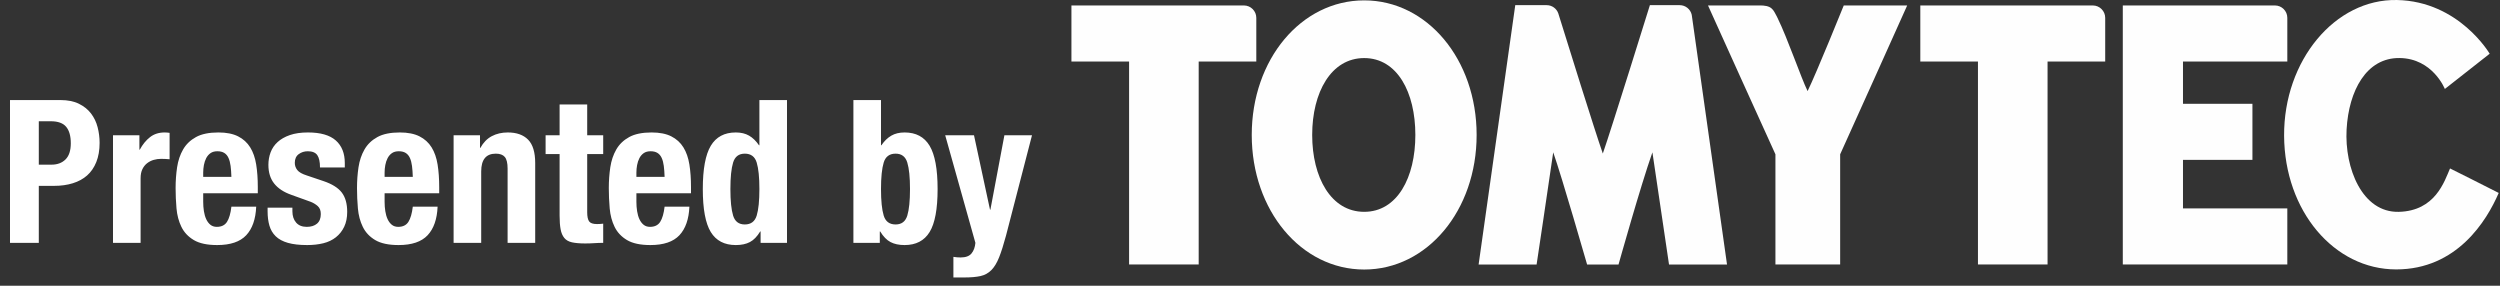
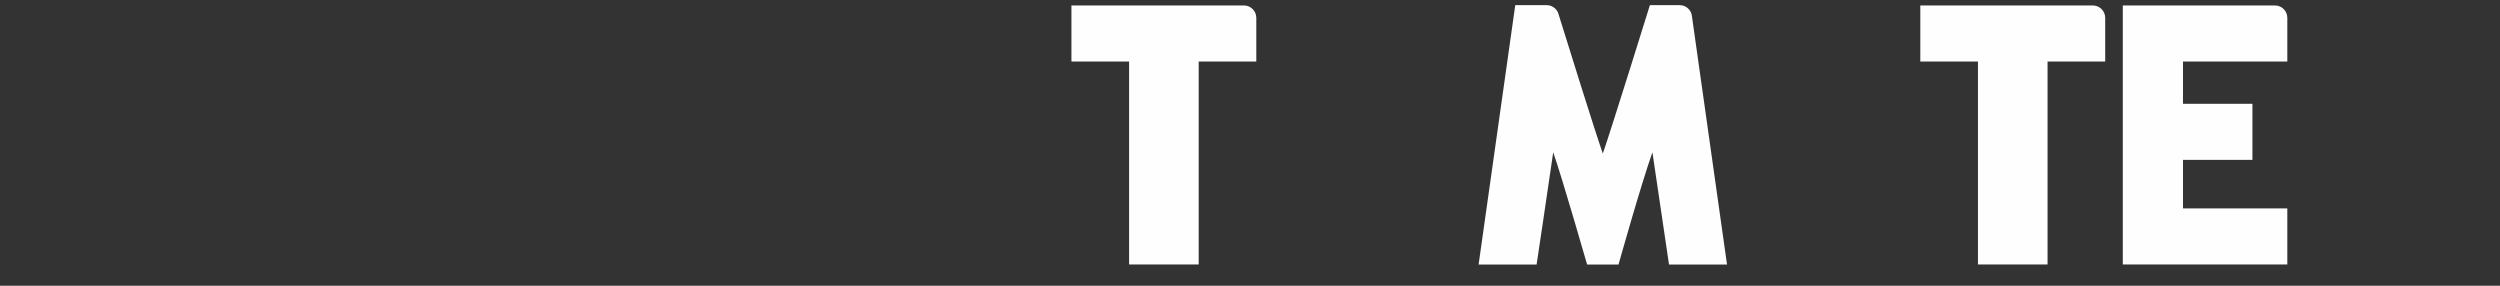
<svg xmlns="http://www.w3.org/2000/svg" width="175px" height="20px" viewBox="0 0 175 20" version="1.1">
  <rect x="0" y="0" width="175" height="20" fill="#333333" stroke="none" />
  <title>Group 6</title>
  <desc>Created with Sketch.</desc>
  <defs />
  <g id="TOP" stroke="none" stroke-width="1" fill="none" fill-rule="evenodd">
    <g id="Desktop-HD" transform="translate(-633, -3969)">
      <g id="フッター関係" transform="translate(0, 3706)">
        <g id="fotter" transform="translate(0, 115)">
          <g id="Group-6" transform="translate(633, 148)">
            <g id="Page-1" transform="translate(75, 0)" fill="#FEFEFE">
-               <path d="M20.493,14.828 C18.175,14.828 16.853,12.426 16.853,9.446 C16.853,6.467 18.175,4.065 20.493,4.065 C22.811,4.065 24.075,6.467 24.075,9.446 C24.075,12.426 22.811,14.828 20.493,14.828 M20.493,0.026 C16.079,0.026 12.622,4.164 12.622,9.446 C12.622,14.73 16.079,18.867 20.493,18.867 C24.906,18.867 28.364,14.73 28.364,9.446 C28.364,4.164 24.906,0.026 20.493,0.026" id="Fill-1" />
              <path d="M12.941,4.307 L12.941,1.246 C12.941,0.771 12.551,0.382 12.075,0.382 L2.14132763e-05,0.382 L2.14132763e-05,4.307 L4.036,4.307 C4.038,4.305 4.036,18.511 4.036,18.511 L8.908,18.511 C8.908,18.511 8.909,4.308 8.908,4.307 L12.941,4.307 Z" id="Fill-3" />
              <path d="M72.364,4.307 L72.364,1.246 C72.364,0.771 71.973,0.382 71.497,0.382 L59.422,0.382 L59.422,4.307 L63.457,4.307 C63.46,4.305 63.457,18.511 63.457,18.511 L68.329,18.511 C68.329,18.511 68.331,4.308 68.329,4.307 L72.364,4.307 Z" id="Fill-5" />
-               <path d="M54.063,0.382 C54.063,0.382 52.158,5.098 51.532,6.377 C51.071,5.44 50.141,2.71 49.429,1.258 C49.41,1.22 49.392,1.182 49.375,1.147 C49.123,0.691 49.056,0.349 48.08,0.382 L44.56,0.382 C44.56,0.382 49.182,10.61 49.28,10.801 L49.28,18.511 L53.811,18.511 L53.811,10.801 C53.909,10.61 58.503,0.382 58.503,0.382 L57.758,0.382 L54.063,0.382 Z" id="Fill-7" />
              <path d="M77.809,11.189 L82.67,11.189 L82.67,7.265 L77.809,7.265 L77.809,4.307 L85.112,4.307 L85.112,1.246 C85.112,0.771 84.723,0.382 84.246,0.382 L73.596,0.382 L73.596,0.382 L73.596,0.382 L73.596,18.511 L85.112,18.511 L85.112,14.587 L77.809,14.587 L77.809,11.189 Z" id="Fill-9" />
              <path d="M43.44,1.169 L43.42,1.032 C43.333,0.648 42.989,0.361 42.578,0.361 L40.492,0.361 C40.492,0.361 37.804,9.011 37.197,10.748 C36.621,9.103 34.717,2.986 34.098,0.994 C34.093,0.976 34.087,0.958 34.082,0.941 C33.965,0.603 33.644,0.361 33.265,0.361 L33.058,0.361 L31.068,0.361 L28.503,18.515 L32.562,18.515 C32.562,18.515 33.426,12.768 33.725,10.662 C34.334,12.387 36.097,18.515 36.097,18.515 L38.297,18.515 C38.297,18.515 39.84,13.012 40.669,10.663 C40.744,11.194 41.831,18.515 41.831,18.515 L45.891,18.515 L43.44,1.169 Z" id="Fill-11" />
-               <path d="M96.139,6.227 L99.277,3.761 C99.277,3.761 97.135,0.092 92.791,0.001 C88.447,-0.089 84.857,4.242 84.887,9.505 C84.918,14.768 88.387,18.859 92.731,18.859 C96.984,18.859 99.066,15.46 99.91,13.506 C99.096,13.084 96.502,11.791 96.502,11.791 C96.109,12.693 95.476,14.768 92.912,14.829 C90.348,14.889 89.111,11.761 89.262,9.054 C89.412,6.348 90.649,4.031 92.972,4.062 C95.295,4.091 96.139,6.227 96.139,6.227" id="Fill-13" />
            </g>
-             <path d="M2.716,11.526 L2.716,8.488 L3.556,8.488 C4.06,8.488 4.419,8.619 4.634,8.88 C4.849,9.141 4.956,9.524 4.956,10.028 C4.956,10.541 4.832,10.919 4.585,11.162 C4.338,11.405 4.013,11.526 3.612,11.526 L2.716,11.526 Z M0.7,7.004 L0.7,17 L2.716,17 L2.716,13.01 L3.794,13.01 C4.27,13.01 4.704,12.949 5.096,12.828 C5.488,12.707 5.822,12.525 6.097,12.282 C6.372,12.039 6.587,11.727 6.741,11.344 C6.895,10.961 6.972,10.513 6.972,10 C6.972,9.627 6.925,9.26 6.832,8.901 C6.739,8.542 6.585,8.222 6.37,7.942 C6.155,7.662 5.873,7.436 5.523,7.263 C5.173,7.09 4.741,7.004 4.228,7.004 L0.7,7.004 Z M7.91,9.468 L7.91,17 L9.842,17 L9.842,12.478 C9.842,12.226 9.884,12.014 9.968,11.841 C10.052,11.668 10.164,11.528 10.304,11.421 C10.444,11.314 10.598,11.237 10.766,11.19 C10.934,11.143 11.102,11.12 11.27,11.12 C11.373,11.12 11.473,11.122 11.571,11.127 C11.669,11.132 11.769,11.139 11.872,11.148 L11.872,9.3 C11.816,9.291 11.758,9.284 11.697,9.279 C11.636,9.274 11.578,9.272 11.522,9.272 C11.121,9.272 10.78,9.382 10.5,9.601 C10.22,9.82 9.982,10.112 9.786,10.476 L9.758,10.476 L9.758,9.468 L7.91,9.468 Z M16.198,12.38 L14.224,12.38 L14.224,12.086 C14.224,11.909 14.24,11.731 14.273,11.554 C14.306,11.377 14.359,11.216 14.434,11.071 C14.509,10.926 14.609,10.81 14.735,10.721 C14.861,10.632 15.022,10.588 15.218,10.588 C15.414,10.588 15.575,10.628 15.701,10.707 C15.827,10.786 15.925,10.903 15.995,11.057 C16.065,11.211 16.114,11.398 16.142,11.617 C16.17,11.836 16.189,12.091 16.198,12.38 L16.198,12.38 Z M14.224,13.528 L18.046,13.528 L18.046,13.094 C18.046,12.515 18.009,11.99 17.934,11.519 C17.859,11.048 17.719,10.646 17.514,10.315 C17.309,9.984 17.026,9.727 16.667,9.545 C16.308,9.363 15.848,9.272 15.288,9.272 C14.635,9.272 14.112,9.379 13.72,9.594 C13.328,9.809 13.027,10.098 12.817,10.462 C12.607,10.826 12.467,11.241 12.397,11.708 C12.327,12.175 12.292,12.66 12.292,13.164 C12.292,13.64 12.313,14.116 12.355,14.592 C12.397,15.068 12.511,15.497 12.698,15.88 C12.885,16.263 13.174,16.571 13.566,16.804 C13.958,17.037 14.504,17.154 15.204,17.154 C16.128,17.154 16.805,16.925 17.234,16.468 C17.663,16.011 17.897,15.343 17.934,14.466 L16.198,14.466 C16.142,14.942 16.039,15.297 15.89,15.53 C15.741,15.763 15.503,15.88 15.176,15.88 C14.999,15.88 14.849,15.831 14.728,15.733 C14.607,15.635 14.509,15.504 14.434,15.341 C14.359,15.178 14.306,14.991 14.273,14.781 C14.24,14.571 14.224,14.354 14.224,14.13 L14.224,13.528 Z M20.468,14.536 L18.732,14.536 L18.732,14.802 C18.732,15.166 18.774,15.495 18.858,15.789 C18.942,16.083 19.089,16.333 19.299,16.538 C19.509,16.743 19.794,16.897 20.153,17 C20.512,17.103 20.963,17.154 21.504,17.154 C21.915,17.154 22.29,17.112 22.631,17.028 C22.972,16.944 23.266,16.804 23.513,16.608 C23.76,16.412 23.954,16.167 24.094,15.873 C24.234,15.579 24.304,15.231 24.304,14.83 C24.304,14.261 24.178,13.81 23.926,13.479 C23.674,13.148 23.245,12.879 22.638,12.674 L21.476,12.282 C21.149,12.179 20.928,12.053 20.811,11.904 C20.694,11.755 20.636,11.587 20.636,11.4 C20.636,11.129 20.727,10.926 20.909,10.791 C21.091,10.656 21.303,10.588 21.546,10.588 C21.863,10.588 22.085,10.679 22.211,10.861 C22.337,11.043 22.4,11.33 22.4,11.722 L24.136,11.722 L24.136,11.414 C24.136,10.733 23.926,10.205 23.506,9.832 C23.086,9.459 22.437,9.272 21.56,9.272 C21.065,9.272 20.643,9.333 20.293,9.454 C19.943,9.575 19.656,9.739 19.432,9.944 C19.208,10.149 19.045,10.39 18.942,10.665 C18.839,10.94 18.788,11.232 18.788,11.54 C18.788,12.072 18.923,12.508 19.194,12.849 C19.465,13.19 19.866,13.453 20.398,13.64 L21.756,14.13 C21.943,14.205 22.106,14.305 22.246,14.431 C22.386,14.557 22.456,14.741 22.456,14.984 C22.456,15.283 22.367,15.507 22.19,15.656 C22.013,15.805 21.775,15.88 21.476,15.88 C21.149,15.88 20.9,15.78 20.727,15.579 C20.554,15.378 20.468,15.115 20.468,14.788 L20.468,14.536 Z M28.896,12.38 L26.922,12.38 L26.922,12.086 C26.922,11.909 26.938,11.731 26.971,11.554 C27.004,11.377 27.057,11.216 27.132,11.071 C27.207,10.926 27.307,10.81 27.433,10.721 C27.559,10.632 27.72,10.588 27.916,10.588 C28.112,10.588 28.273,10.628 28.399,10.707 C28.525,10.786 28.623,10.903 28.693,11.057 C28.763,11.211 28.812,11.398 28.84,11.617 C28.868,11.836 28.887,12.091 28.896,12.38 L28.896,12.38 Z M26.922,13.528 L30.744,13.528 L30.744,13.094 C30.744,12.515 30.707,11.99 30.632,11.519 C30.557,11.048 30.417,10.646 30.212,10.315 C30.007,9.984 29.724,9.727 29.365,9.545 C29.006,9.363 28.546,9.272 27.986,9.272 C27.333,9.272 26.81,9.379 26.418,9.594 C26.026,9.809 25.725,10.098 25.515,10.462 C25.305,10.826 25.165,11.241 25.095,11.708 C25.025,12.175 24.99,12.66 24.99,13.164 C24.99,13.64 25.011,14.116 25.053,14.592 C25.095,15.068 25.209,15.497 25.396,15.88 C25.583,16.263 25.872,16.571 26.264,16.804 C26.656,17.037 27.202,17.154 27.902,17.154 C28.826,17.154 29.503,16.925 29.932,16.468 C30.361,16.011 30.595,15.343 30.632,14.466 L28.896,14.466 C28.84,14.942 28.737,15.297 28.588,15.53 C28.439,15.763 28.201,15.88 27.874,15.88 C27.697,15.88 27.547,15.831 27.426,15.733 C27.305,15.635 27.207,15.504 27.132,15.341 C27.057,15.178 27.004,14.991 26.971,14.781 C26.938,14.571 26.922,14.354 26.922,14.13 L26.922,13.528 Z M31.752,9.468 L31.752,17 L33.684,17 L33.684,12.002 C33.684,11.171 34.025,10.756 34.706,10.756 C34.995,10.756 35.205,10.833 35.336,10.987 C35.467,11.141 35.532,11.414 35.532,11.806 L35.532,17 L37.464,17 L37.464,11.414 C37.464,10.658 37.298,10.112 36.967,9.776 C36.636,9.44 36.162,9.272 35.546,9.272 C35.126,9.272 34.753,9.358 34.426,9.531 C34.099,9.704 33.833,9.977 33.628,10.35 L33.6,10.35 L33.6,9.468 L31.752,9.468 Z M39.172,7.312 L39.172,9.468 L38.192,9.468 L38.192,10.784 L39.172,10.784 L39.172,15.096 C39.172,15.479 39.195,15.796 39.242,16.048 C39.289,16.3 39.375,16.503 39.501,16.657 C39.627,16.811 39.809,16.914 40.047,16.965 C40.285,17.016 40.591,17.042 40.964,17.042 C41.188,17.042 41.4,17.035 41.601,17.021 C41.802,17.007 42.009,17 42.224,17 L42.224,15.656 C42.159,15.665 42.089,15.672 42.014,15.677 C41.939,15.682 41.865,15.684 41.79,15.684 C41.51,15.684 41.326,15.621 41.237,15.495 C41.148,15.369 41.104,15.157 41.104,14.858 L41.104,10.784 L42.224,10.784 L42.224,9.468 L41.104,9.468 L41.104,7.312 L39.172,7.312 Z M46.522,12.38 L44.548,12.38 L44.548,12.086 C44.548,11.909 44.564,11.731 44.597,11.554 C44.63,11.377 44.683,11.216 44.758,11.071 C44.833,10.926 44.933,10.81 45.059,10.721 C45.185,10.632 45.346,10.588 45.542,10.588 C45.738,10.588 45.899,10.628 46.025,10.707 C46.151,10.786 46.249,10.903 46.319,11.057 C46.389,11.211 46.438,11.398 46.466,11.617 C46.494,11.836 46.513,12.091 46.522,12.38 L46.522,12.38 Z M44.548,13.528 L48.37,13.528 L48.37,13.094 C48.37,12.515 48.333,11.99 48.258,11.519 C48.183,11.048 48.043,10.646 47.838,10.315 C47.633,9.984 47.35,9.727 46.991,9.545 C46.632,9.363 46.172,9.272 45.612,9.272 C44.959,9.272 44.436,9.379 44.044,9.594 C43.652,9.809 43.351,10.098 43.141,10.462 C42.931,10.826 42.791,11.241 42.721,11.708 C42.651,12.175 42.616,12.66 42.616,13.164 C42.616,13.64 42.637,14.116 42.679,14.592 C42.721,15.068 42.835,15.497 43.022,15.88 C43.209,16.263 43.498,16.571 43.89,16.804 C44.282,17.037 44.828,17.154 45.528,17.154 C46.452,17.154 47.129,16.925 47.558,16.468 C47.987,16.011 48.221,15.343 48.258,14.466 L46.522,14.466 C46.466,14.942 46.363,15.297 46.214,15.53 C46.065,15.763 45.827,15.88 45.5,15.88 C45.323,15.88 45.173,15.831 45.052,15.733 C44.931,15.635 44.833,15.504 44.758,15.341 C44.683,15.178 44.63,14.991 44.597,14.781 C44.564,14.571 44.548,14.354 44.548,14.13 L44.548,13.528 Z M53.242,16.202 L53.242,17 L55.09,17 L55.09,7.004 L53.158,7.004 L53.158,10.168 L53.13,10.168 C52.925,9.869 52.694,9.645 52.437,9.496 C52.18,9.347 51.87,9.272 51.506,9.272 C50.713,9.272 50.129,9.582 49.756,10.203 C49.383,10.824 49.196,11.834 49.196,13.234 C49.196,14.634 49.383,15.637 49.756,16.244 C50.129,16.851 50.713,17.154 51.506,17.154 C51.898,17.154 52.227,17.084 52.493,16.944 C52.759,16.804 52.999,16.557 53.214,16.202 L53.242,16.202 Z M51.128,13.234 C51.128,12.413 51.191,11.794 51.317,11.379 C51.443,10.964 51.716,10.756 52.136,10.756 C52.565,10.756 52.843,10.964 52.969,11.379 C53.095,11.794 53.158,12.413 53.158,13.234 C53.158,14.055 53.095,14.674 52.969,15.089 C52.843,15.504 52.565,15.712 52.136,15.712 C51.716,15.712 51.443,15.504 51.317,15.089 C51.191,14.674 51.128,14.055 51.128,13.234 L51.128,13.234 Z M59.738,7.004 L59.738,17 L61.586,17 L61.586,16.202 L61.614,16.202 C61.829,16.557 62.069,16.804 62.335,16.944 C62.601,17.084 62.93,17.154 63.322,17.154 C64.115,17.154 64.699,16.851 65.072,16.244 C65.445,15.637 65.632,14.634 65.632,13.234 C65.632,11.834 65.445,10.824 65.072,10.203 C64.699,9.582 64.115,9.272 63.322,9.272 C62.958,9.272 62.648,9.347 62.391,9.496 C62.134,9.645 61.903,9.869 61.698,10.168 L61.67,10.168 L61.67,7.004 L59.738,7.004 Z M61.67,13.234 C61.67,12.413 61.733,11.794 61.859,11.379 C61.985,10.964 62.263,10.756 62.692,10.756 C63.112,10.756 63.385,10.964 63.511,11.379 C63.637,11.794 63.7,12.413 63.7,13.234 C63.7,14.055 63.637,14.674 63.511,15.089 C63.385,15.504 63.112,15.712 62.692,15.712 C62.263,15.712 61.985,15.504 61.859,15.089 C61.733,14.674 61.67,14.055 61.67,13.234 L61.67,13.234 Z M66.738,17.98 L66.738,19.422 L67.522,19.422 C67.97,19.422 68.341,19.389 68.635,19.324 C68.929,19.259 69.181,19.121 69.391,18.911 C69.601,18.701 69.783,18.402 69.937,18.015 C70.091,17.628 70.252,17.121 70.42,16.496 L72.24,9.468 L70.308,9.468 L69.328,14.676 L69.3,14.676 L68.18,9.468 L66.164,9.468 L68.278,17 C68.25,17.308 68.159,17.555 68.005,17.742 C67.851,17.929 67.597,18.022 67.242,18.022 C67.074,18.022 66.906,18.008 66.738,17.98 L66.738,17.98 Z" id="Presented-by" fill="#FFFFFF" />
          </g>
        </g>
      </g>
    </g>
  </g>
</svg>